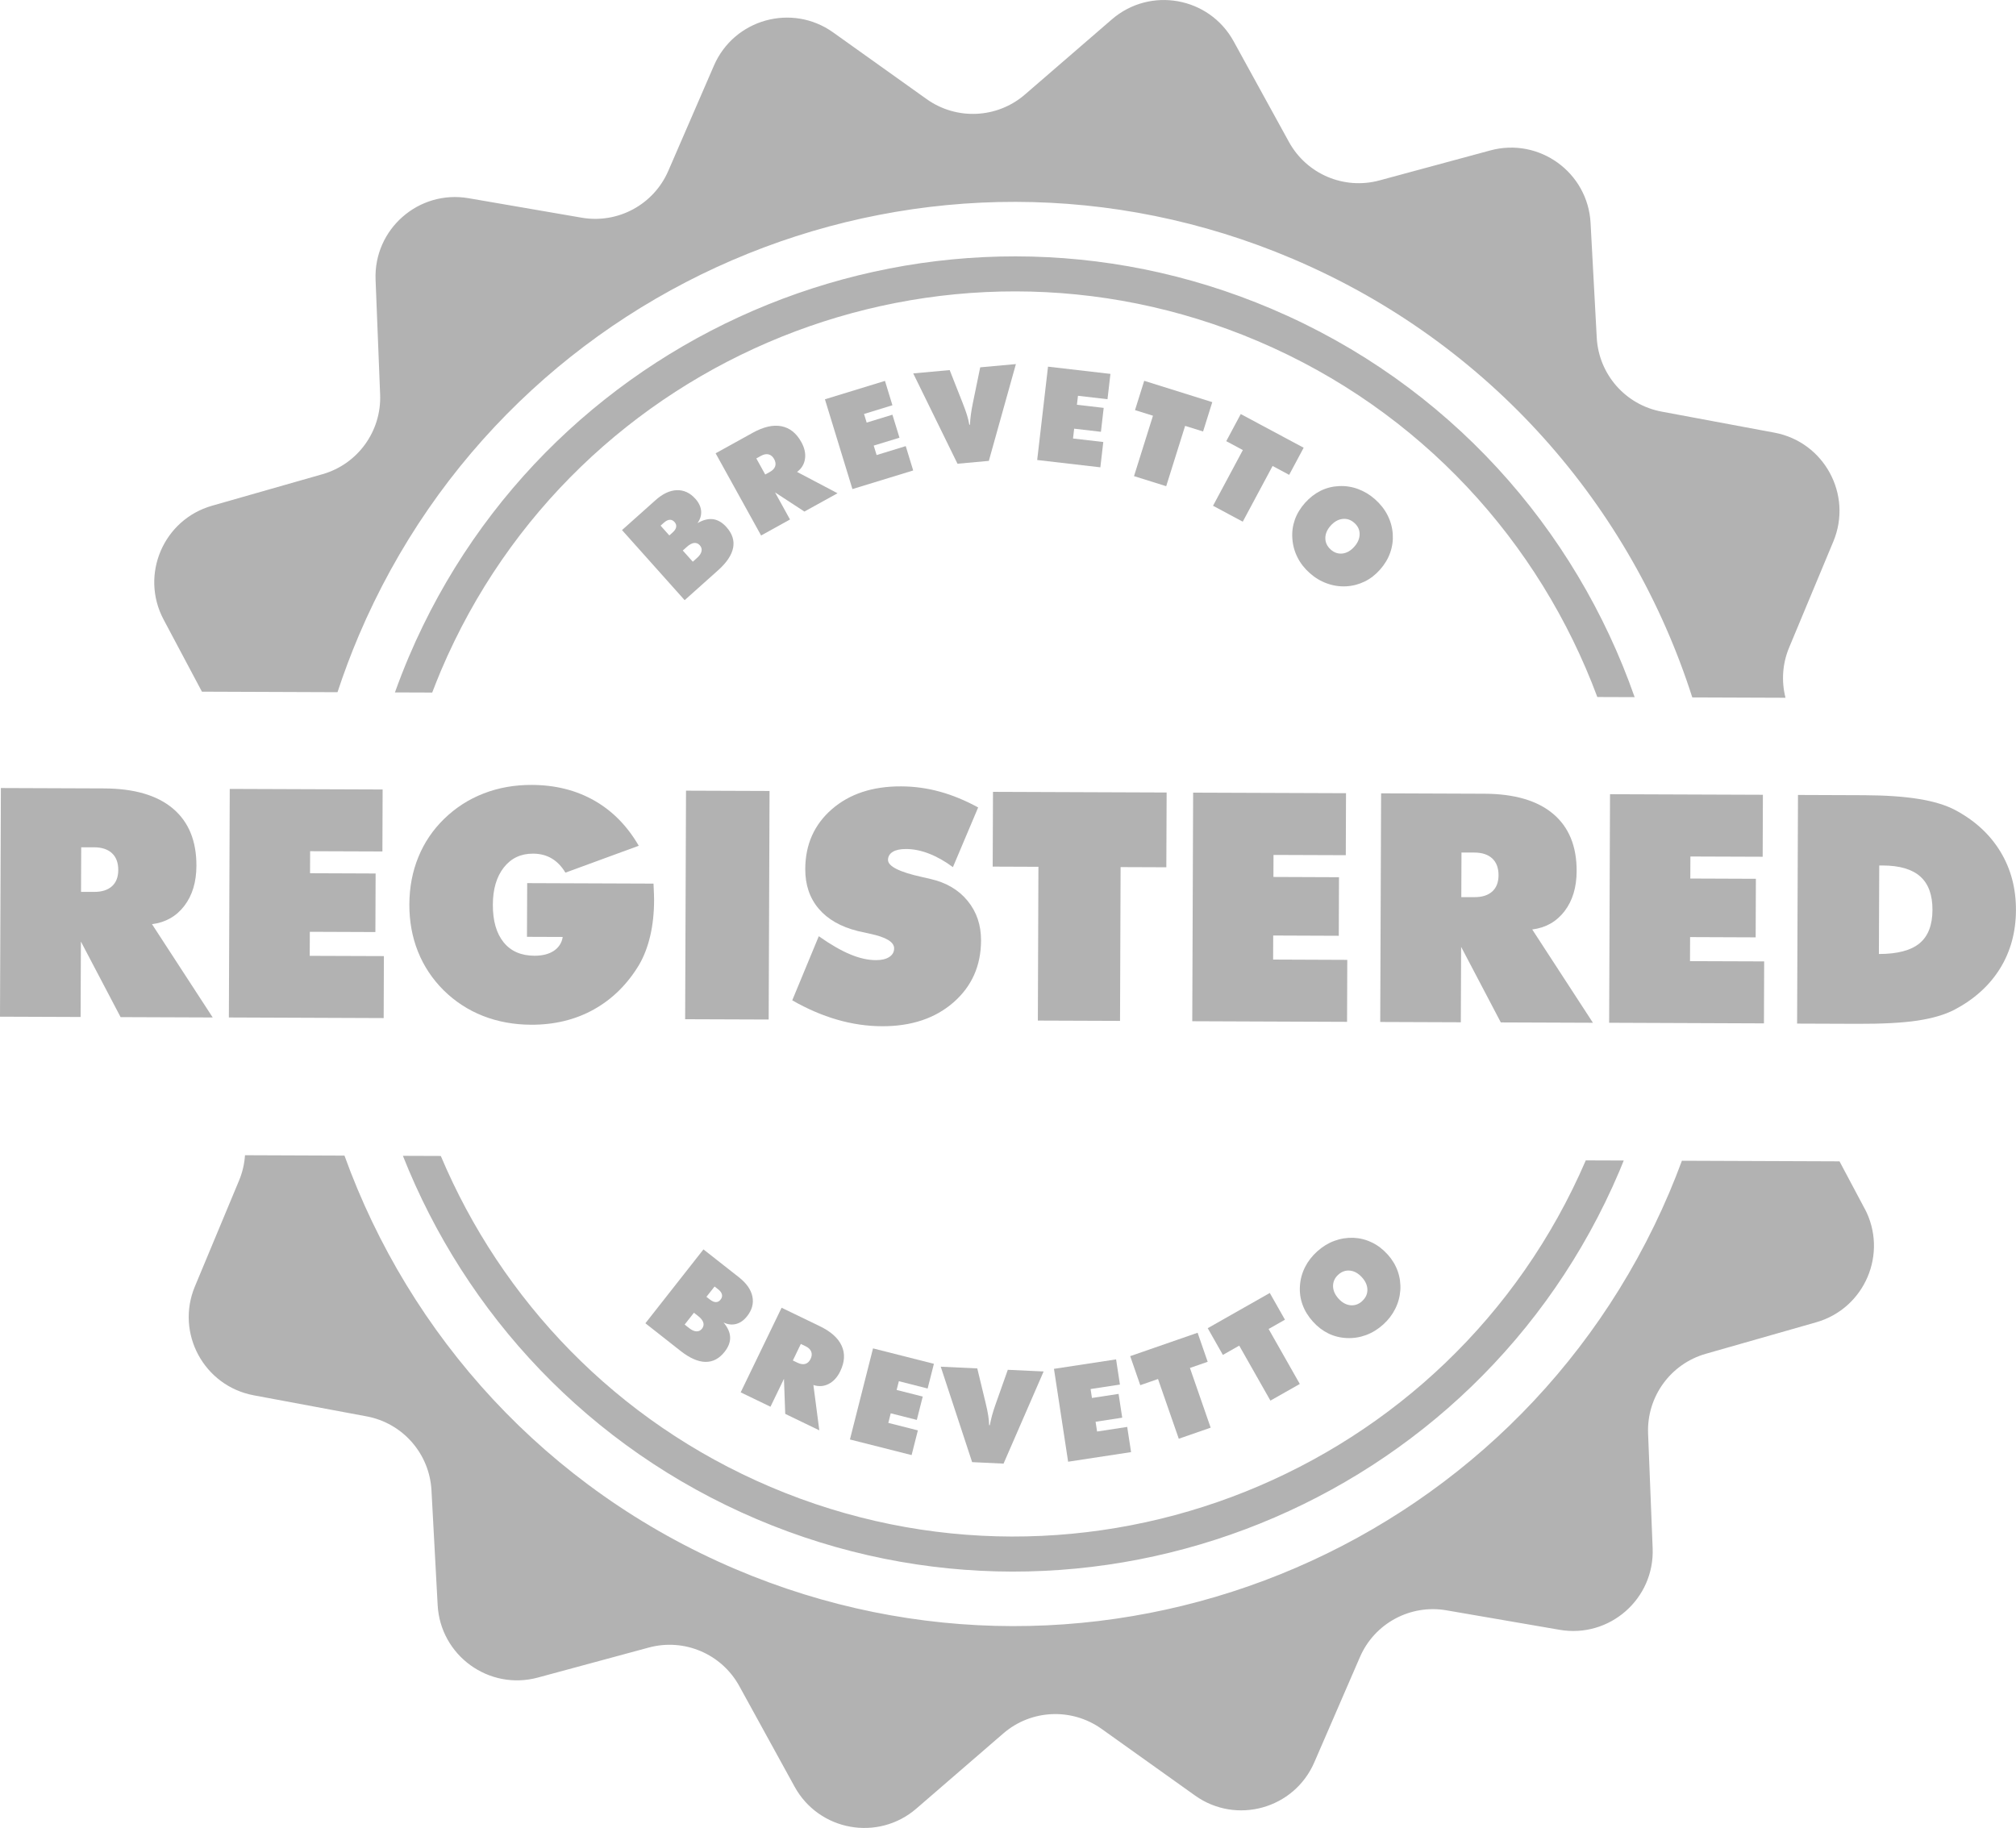
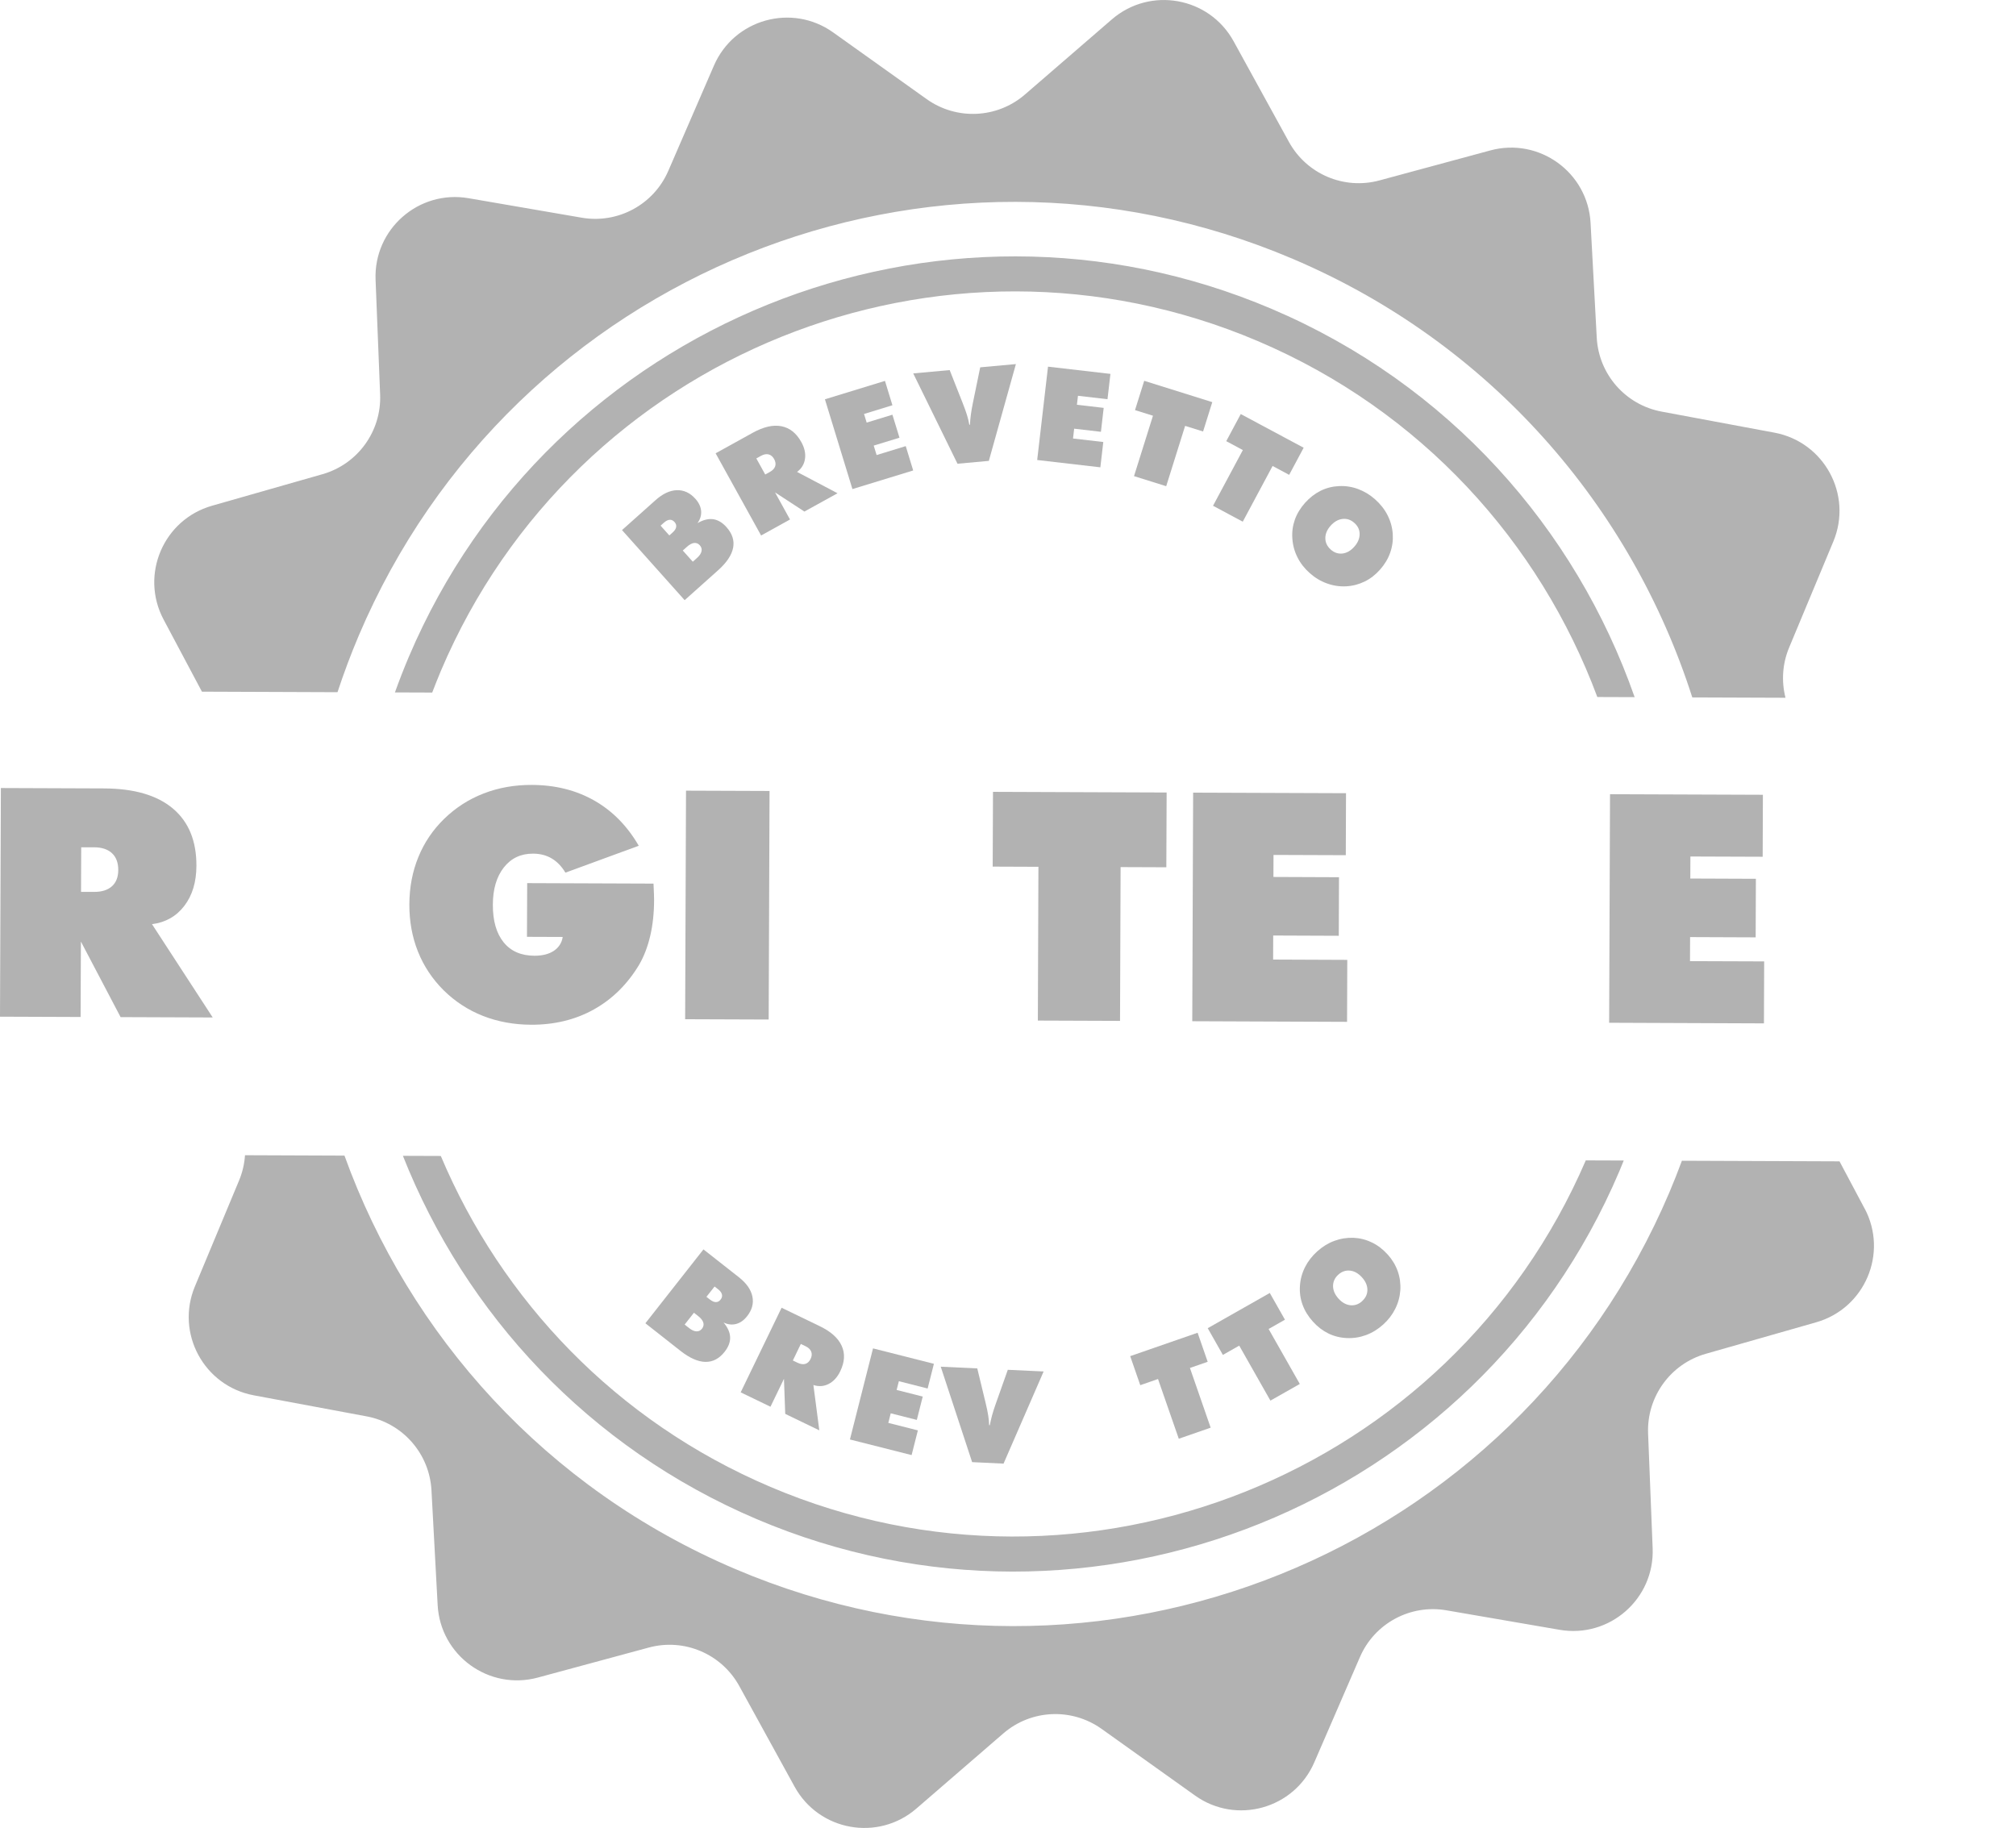
<svg xmlns="http://www.w3.org/2000/svg" id="Livello_2" data-name="Livello 2" viewBox="0 0 460.23 417.33">
  <defs>
    <style>
      .cls-1 {
        fill: #b2b2b2;
        stroke-width: 0px;
      }
    </style>
  </defs>
  <g id="registered">
    <g>
      <g>
        <path class="cls-1" d="M98.67,158.11c.65-1.7,1.32-3.39,2.03-5.07,30.67-72.12,114.29-105.85,186.42-75.18,37.34,15.88,64.38,45.95,77.53,81.27l8.52.03c-13.48-38.52-42.48-71.47-82.91-88.66-76.18-32.39-164.51,3.23-196.91,79.41-1.15,2.71-2.21,5.43-3.19,8.17l8.52.03Z" />
        <path class="cls-1" d="M362.02,264.91c-30.89,71.69-114.23,105.13-186.14,74.55-35.31-15.01-61.4-42.72-75.25-75.55l-8.65-.03c14.27,36.05,42.36,66.61,80.78,82.95,76.18,32.39,164.51-3.23,196.91-79.41.35-.82.68-1.64,1.01-2.47l-8.65-.03Z" />
      </g>
      <g>
        <path class="cls-1" d="M37.35,141.45l8.75,16.46,30.95.12c1.43-4.35,3.05-8.68,4.87-12.97C117.06,62.45,212.5,23.96,295.1,59.09c45.3,19.26,77.32,56.66,91.23,100.13l21.28.08c-.95-3.72-.73-7.73.83-11.47l10.09-24.2c4.45-10.67-2.07-22.72-13.43-24.85l-25.78-4.81c-8.24-1.54-14.35-8.51-14.8-16.88l-1.41-26.19c-.62-11.54-11.72-19.58-22.88-16.56l-25.32,6.85c-8.09,2.19-16.62-1.44-20.66-8.79l-12.63-22.98c-5.57-10.13-19.05-12.55-27.8-4.99l-19.84,17.15c-6.34,5.48-15.6,5.91-22.43,1.05l-21.35-15.23c-9.41-6.71-22.61-3.04-27.21,7.56l-10.43,24.06c-3.33,7.69-11.49,12.1-19.75,10.68l-25.84-4.45c-11.39-1.96-21.69,7.07-21.23,18.62l1.04,26.2c.33,8.37-5.1,15.89-13.16,18.19l-25.22,7.2c-11.11,3.17-16.48,15.78-11.05,25.99Z" />
        <path class="cls-1" d="M425.65,275.88l-5.71-10.74-35.98-.14c-.9,2.43-1.86,4.86-2.88,7.27-35.13,82.61-130.57,121.1-213.17,85.97-43.3-18.41-74.46-53.39-89.27-94.41l-22.71-.09c-.13,1.94-.57,3.89-1.35,5.76l-10.09,24.2c-4.45,10.67,2.07,22.72,13.43,24.85l25.78,4.81c8.24,1.54,14.35,8.51,14.8,16.88l1.41,26.19c.62,11.54,11.72,19.58,22.88,16.56l25.32-6.85c8.09-2.19,16.62,1.44,20.66,8.79l12.63,22.98c5.57,10.13,19.05,12.55,27.8,4.99l19.84-17.15c6.34-5.48,15.6-5.91,22.43-1.05l21.35,15.23c9.41,6.71,22.61,3.04,27.21-7.56l10.43-24.06c3.33-7.69,11.49-12.1,19.75-10.67l25.84,4.45c11.39,1.96,21.69-7.07,21.23-18.62l-1.04-26.2c-.33-8.37,5.1-15.89,13.16-18.19l25.22-7.2c11.11-3.17,16.48-15.78,11.05-25.99Z" />
      </g>
      <g>
        <path class="cls-1" d="M0,232.09l.2-52.18,23.6.09c6.84.03,12.07,1.56,15.67,4.59,3.6,3.03,5.39,7.39,5.37,13.07-.01,3.71-.93,6.76-2.76,9.15-1.83,2.39-4.29,3.79-7.38,4.18l13.86,21.3-21.03-.08-9.06-17.25-.07,17.22-18.39-.07ZM18.54,193.42l-.04,10.2h2.92c1.78.02,3.16-.41,4.12-1.27.97-.86,1.45-2.1,1.46-3.72,0-1.66-.47-2.94-1.43-3.84-.96-.89-2.33-1.35-4.11-1.35h-2.92Z" />
-         <path class="cls-1" d="M52.25,232.29l.2-52.18,34.9.13-.05,14.15-16.5-.06-.02,5.03,14.97.06-.05,13.37-14.97-.06-.02,5.49,16.93.06-.05,14.15-35.32-.14Z" />
        <path class="cls-1" d="M128.46,213.91l-8.16-.03.05-12.26,28.84.11c.04,1.07.08,1.87.1,2.39.02.52.03.99.03,1.39-.01,2.99-.31,5.73-.89,8.19-.58,2.47-1.42,4.65-2.52,6.55-2.68,4.46-6.13,7.86-10.34,10.21-4.22,2.35-9,3.51-14.34,3.49-3.94-.02-7.61-.69-10.99-2.02-3.38-1.33-6.37-3.29-8.98-5.86-2.58-2.58-4.53-5.52-5.85-8.83-1.32-3.31-1.97-6.9-1.96-10.77.02-3.9.7-7.5,2.06-10.81,1.35-3.31,3.32-6.22,5.9-8.73,2.6-2.53,5.6-4.46,9-5.78,3.4-1.32,7.08-1.97,11.02-1.95,5.35.02,10.09,1.21,14.24,3.57,4.15,2.36,7.53,5.8,10.15,10.32l-16.74,6.14c-.87-1.45-1.93-2.54-3.16-3.26-1.23-.72-2.65-1.08-4.24-1.08-2.78-.01-5,1.04-6.66,3.15-1.66,2.11-2.5,4.95-2.51,8.51-.01,3.68.81,6.54,2.46,8.58,1.65,2.04,4,3.06,7.05,3.07,1.81,0,3.27-.37,4.41-1.12,1.13-.76,1.81-1.81,2.03-3.16Z" />
        <path class="cls-1" d="M156.41,232.69l.2-52.18,19.07.07-.2,52.18-19.07-.07Z" />
-         <path class="cls-1" d="M180.88,228.33l6.04-14.59c2.68,1.89,5.07,3.27,7.17,4.14,2.1.88,4.06,1.32,5.89,1.32,1.28,0,2.29-.23,3.03-.72.74-.48,1.11-1.14,1.11-1.97,0-1.45-1.83-2.56-5.51-3.33-1.19-.27-2.11-.47-2.78-.62-3.89-.97-6.87-2.67-8.93-5.1-2.06-2.43-3.08-5.45-3.07-9.06.02-5.61,2.05-10.16,6.08-13.66,4.03-3.5,9.3-5.24,15.81-5.21,2.99.01,5.94.41,8.83,1.21,2.9.79,5.81,2,8.75,3.6l-5.76,13.63c-1.8-1.34-3.61-2.36-5.42-3.07-1.82-.71-3.58-1.07-5.29-1.07-1.31,0-2.32.21-3.03.65-.71.44-1.07,1.05-1.08,1.83,0,1.47,2.59,2.78,7.79,3.92.83.19,1.47.34,1.92.44,3.58.82,6.41,2.48,8.46,4.99,2.06,2.5,3.08,5.53,3.07,9.07-.02,5.77-2.12,10.48-6.31,14.13-4.18,3.64-9.61,5.45-16.29,5.43-3.42-.01-6.84-.51-10.26-1.5-3.42-.99-6.83-2.46-10.25-4.42Z" />
        <path class="cls-1" d="M236.93,233l.13-35.11-10.44-.04.07-17.07,39.64.15-.07,17.07-10.44-.04-.13,35.11-18.75-.07Z" />
        <path class="cls-1" d="M272.18,233.14l.2-52.18,34.9.13-.05,14.15-16.5-.06-.02,5.03,14.97.06-.05,13.37-14.97-.06-.02,5.49,16.93.07-.05,14.15-35.32-.14Z" />
-         <path class="cls-1" d="M315.09,233.3l.2-52.18,23.6.09c6.84.03,12.07,1.56,15.67,4.59,3.6,3.03,5.39,7.39,5.37,13.07-.01,3.71-.93,6.76-2.76,9.15-1.83,2.39-4.29,3.79-7.38,4.18l13.86,21.3-21.03-.08-9.06-17.25-.07,17.22-18.39-.07ZM333.64,194.62l-.04,10.2h2.92c1.78.02,3.16-.41,4.12-1.27.97-.86,1.45-2.1,1.46-3.72,0-1.66-.47-2.94-1.43-3.84-.96-.89-2.33-1.35-4.11-1.35h-2.92Z" />
        <path class="cls-1" d="M367.35,233.5l.2-52.18,34.9.13-.05,14.15-16.5-.06-.02,5.03,14.97.06-.05,13.37-14.97-.06-.02,5.49,16.93.06-.05,14.15-35.32-.14Z" />
-         <path class="cls-1" d="M410.26,233.67l.2-52.18,15.18.06c4.82.02,8.94.3,12.35.85,3.41.55,6.18,1.39,8.31,2.51,4.51,2.39,7.96,5.56,10.35,9.49,2.4,3.93,3.59,8.4,3.57,13.42-.02,4.99-1.24,9.43-3.65,13.32-2.42,3.89-5.9,7.02-10.44,9.41-2.21,1.13-5.02,1.95-8.42,2.46-3.4.51-7.95.75-13.66.73l-13.79-.05ZM428.93,217.8c4.23,0,7.32-.82,9.28-2.44,1.96-1.62,2.94-4.17,2.95-7.64.01-3.4-.91-5.93-2.77-7.6-1.86-1.67-4.71-2.51-8.56-2.53h-.82s-.08,20.21-.08,20.21Z" />
      </g>
      <g>
        <path class="cls-1" d="M147.34,302.1l13.25-16.86,8.08,6.35c1.73,1.36,2.76,2.82,3.09,4.39.33,1.57-.07,3.08-1.21,4.52-.72.92-1.55,1.51-2.49,1.76s-1.9.14-2.88-.33c.96,1.14,1.46,2.26,1.5,3.36.04,1.1-.38,2.21-1.25,3.32-1.24,1.58-2.7,2.34-4.4,2.31-1.69-.03-3.57-.86-5.64-2.48l-8.05-6.33ZM158.42,299.7l-2.12,2.7,1.01.8c.61.48,1.16.73,1.68.75.51.02.93-.18,1.27-.61.34-.44.44-.9.3-1.39-.15-.49-.52-.97-1.13-1.45l-1.01-.8ZM163.13,293.71l-1.86,2.36.8.62c.49.39.94.58,1.36.58.42,0,.78-.19,1.08-.58.3-.38.4-.78.3-1.18-.1-.4-.4-.8-.89-1.18l-.79-.62Z" />
        <path class="cls-1" d="M169.09,317.87l9.34-19.31,8.73,4.22c2.53,1.22,4.2,2.72,4.99,4.48.8,1.76.69,3.69-.33,5.8-.66,1.37-1.55,2.34-2.65,2.9s-2.26.64-3.48.24l1.35,10.35-7.78-3.76-.29-8-3.08,6.37-6.81-3.29ZM182.82,306.83l-1.82,3.77,1.08.52c.66.32,1.24.4,1.76.26.51-.15.91-.52,1.2-1.12.3-.61.35-1.17.15-1.68-.2-.5-.62-.91-1.28-1.23l-1.08-.52Z" />
        <path class="cls-1" d="M194.03,328.63l5.27-20.79,13.9,3.52-1.43,5.64-6.57-1.67-.51,2,5.96,1.51-1.35,5.33-5.96-1.51-.55,2.19,6.75,1.71-1.43,5.64-14.07-3.56Z" />
        <path class="cls-1" d="M221.93,333.82l-7.17-21.8,8.34.39,1.9,7.86c.28,1.15.48,2.12.6,2.9.12.79.2,1.52.21,2.21h.15c.13-.71.31-1.46.52-2.26.22-.79.49-1.65.82-2.57l2.77-7.82,8.18.38-9.15,21.04-7.17-.34Z" />
-         <path class="cls-1" d="M243.84,333.71l-3.23-21.2,14.18-2.16.88,5.75-6.7,1.02.31,2.04,6.08-.93.83,5.43-6.08.93.34,2.23,6.88-1.05.88,5.75-14.35,2.19Z" />
        <path class="cls-1" d="M269.1,328.46l-4.74-13.63-4.05,1.41-2.3-6.63,15.39-5.34,2.3,6.63-4.05,1.41,4.73,13.63-7.28,2.53Z" />
        <path class="cls-1" d="M290.02,319.76l-7.12-12.55-3.73,2.12-3.46-6.1,14.17-8.04,3.46,6.1-3.73,2.12,7.12,12.55-6.7,3.8Z" />
        <path class="cls-1" d="M316.77,286.38c1.05,1.17,1.82,2.44,2.31,3.82s.69,2.82.6,4.33c-.1,1.5-.48,2.92-1.16,4.27-.67,1.35-1.59,2.55-2.77,3.61-1.19,1.07-2.49,1.87-3.9,2.39-1.41.52-2.88.75-4.39.68-1.48-.06-2.88-.41-4.19-1.04-1.31-.64-2.49-1.54-3.56-2.73-1.06-1.18-1.85-2.46-2.35-3.84-.5-1.38-.7-2.8-.6-4.28.09-1.5.48-2.93,1.15-4.27.67-1.34,1.6-2.55,2.8-3.63,1.2-1.08,2.5-1.88,3.91-2.4,1.41-.52,2.87-.75,4.38-.7,1.48.07,2.88.43,4.2,1.07,1.32.64,2.51,1.55,3.56,2.72ZM310.95,297.05c.8-.72,1.21-1.58,1.21-2.57,0-.99-.41-1.94-1.23-2.85-.82-.91-1.73-1.43-2.72-1.54-.99-.11-1.89.19-2.69.92-.8.72-1.2,1.59-1.2,2.59,0,1,.42,1.96,1.24,2.87.82.91,1.72,1.41,2.71,1.52.99.1,1.88-.21,2.69-.93Z" />
      </g>
      <g>
        <path class="cls-1" d="M156.29,137.01l-14.29-15.99,7.66-6.84c1.64-1.46,3.26-2.22,4.86-2.27,1.6-.05,3.02.61,4.24,1.98.78.87,1.21,1.79,1.3,2.76.08.97-.19,1.89-.83,2.78,1.29-.74,2.48-1.04,3.57-.89,1.09.15,2.11.75,3.05,1.81,1.33,1.49,1.84,3.07,1.51,4.73-.33,1.66-1.47,3.37-3.43,5.12l-7.63,6.82ZM150.8,120l2,2.24.75-.67c.47-.42.74-.83.81-1.24.07-.41-.05-.8-.38-1.16-.33-.36-.69-.53-1.11-.5-.41.03-.85.25-1.32.67l-.75.67ZM155.87,125.68l2.29,2.56.96-.86c.58-.51.92-1.02,1.03-1.52.11-.5-.02-.95-.38-1.36-.37-.42-.81-.59-1.31-.54-.5.06-1.04.34-1.62.86l-.96.86Z" />
        <path class="cls-1" d="M173.75,122.25l-10.38-18.76,8.48-4.69c2.46-1.36,4.64-1.86,6.54-1.49,1.9.37,3.41,1.57,4.54,3.61.74,1.33,1.02,2.61.84,3.84-.18,1.22-.78,2.22-1.81,2.98l9.24,4.87-7.56,4.18-6.71-4.38,3.42,6.19-6.61,3.66ZM172.66,104.66l2.03,3.67,1.05-.58c.64-.35,1.05-.78,1.22-1.29.17-.5.1-1.04-.22-1.63-.33-.6-.76-.96-1.28-1.09-.52-.13-1.11-.02-1.75.34l-1.05.58Z" />
        <path class="cls-1" d="M194.6,111.66l-6.28-20.5,13.71-4.2,1.7,5.56-6.48,1.99.6,1.97,5.88-1.8,1.61,5.25-5.88,1.8.66,2.16,6.65-2.04,1.7,5.56-13.88,4.25Z" />
        <path class="cls-1" d="M218.58,105.86l-10.1-20.61,8.32-.76,2.97,7.53c.43,1.1.77,2.03,1,2.79s.4,1.48.51,2.16h.15c.03-.74.1-1.51.21-2.33s.26-1.7.46-2.66l1.67-8.12,8.15-.74-6.18,22.1-7.15.65Z" />
        <path class="cls-1" d="M236.78,105.01l2.47-21.3,14.25,1.65-.67,5.78-6.74-.78-.24,2.05,6.11.71-.63,5.46-6.11-.71-.26,2.24,6.91.8-.67,5.78-14.42-1.67Z" />
        <path class="cls-1" d="M258.89,108.68l4.32-13.77-4.1-1.28,2.1-6.69,15.54,4.87-2.1,6.7-4.1-1.28-4.32,13.77-7.35-2.3Z" />
        <path class="cls-1" d="M276.92,115.47l6.81-12.72-3.79-2.03,3.31-6.19,14.36,7.69-3.31,6.19-3.78-2.03-6.81,12.72-6.79-3.63Z" />
        <path class="cls-1" d="M315.05,130.04c-1.04,1.18-2.22,2.09-3.53,2.73-1.31.64-2.73,1.01-4.24,1.09-1.5.07-2.96-.15-4.37-.67-1.42-.51-2.72-1.29-3.9-2.34-1.2-1.06-2.14-2.26-2.81-3.61-.68-1.34-1.07-2.77-1.17-4.29-.11-1.48.08-2.91.56-4.28.48-1.37,1.26-2.65,2.31-3.84,1.06-1.19,2.24-2.11,3.55-2.77,1.31-.65,2.71-1.01,4.19-1.08,1.5-.08,2.96.14,4.37.66s2.72,1.3,3.92,2.37,2.15,2.27,2.83,3.61,1.08,2.76,1.19,4.27c.1,1.48-.1,2.91-.59,4.3s-1.26,2.66-2.31,3.85ZM303.78,125.46c.81.72,1.71,1.02,2.69.91.98-.12,1.88-.63,2.69-1.54.82-.92,1.22-1.88,1.23-2.88,0-1-.4-1.85-1.21-2.57-.81-.72-1.71-1.02-2.71-.9s-1.9.64-2.71,1.55c-.81.91-1.21,1.87-1.2,2.86s.42,1.85,1.23,2.57Z" />
      </g>
    </g>
  </g>
</svg>